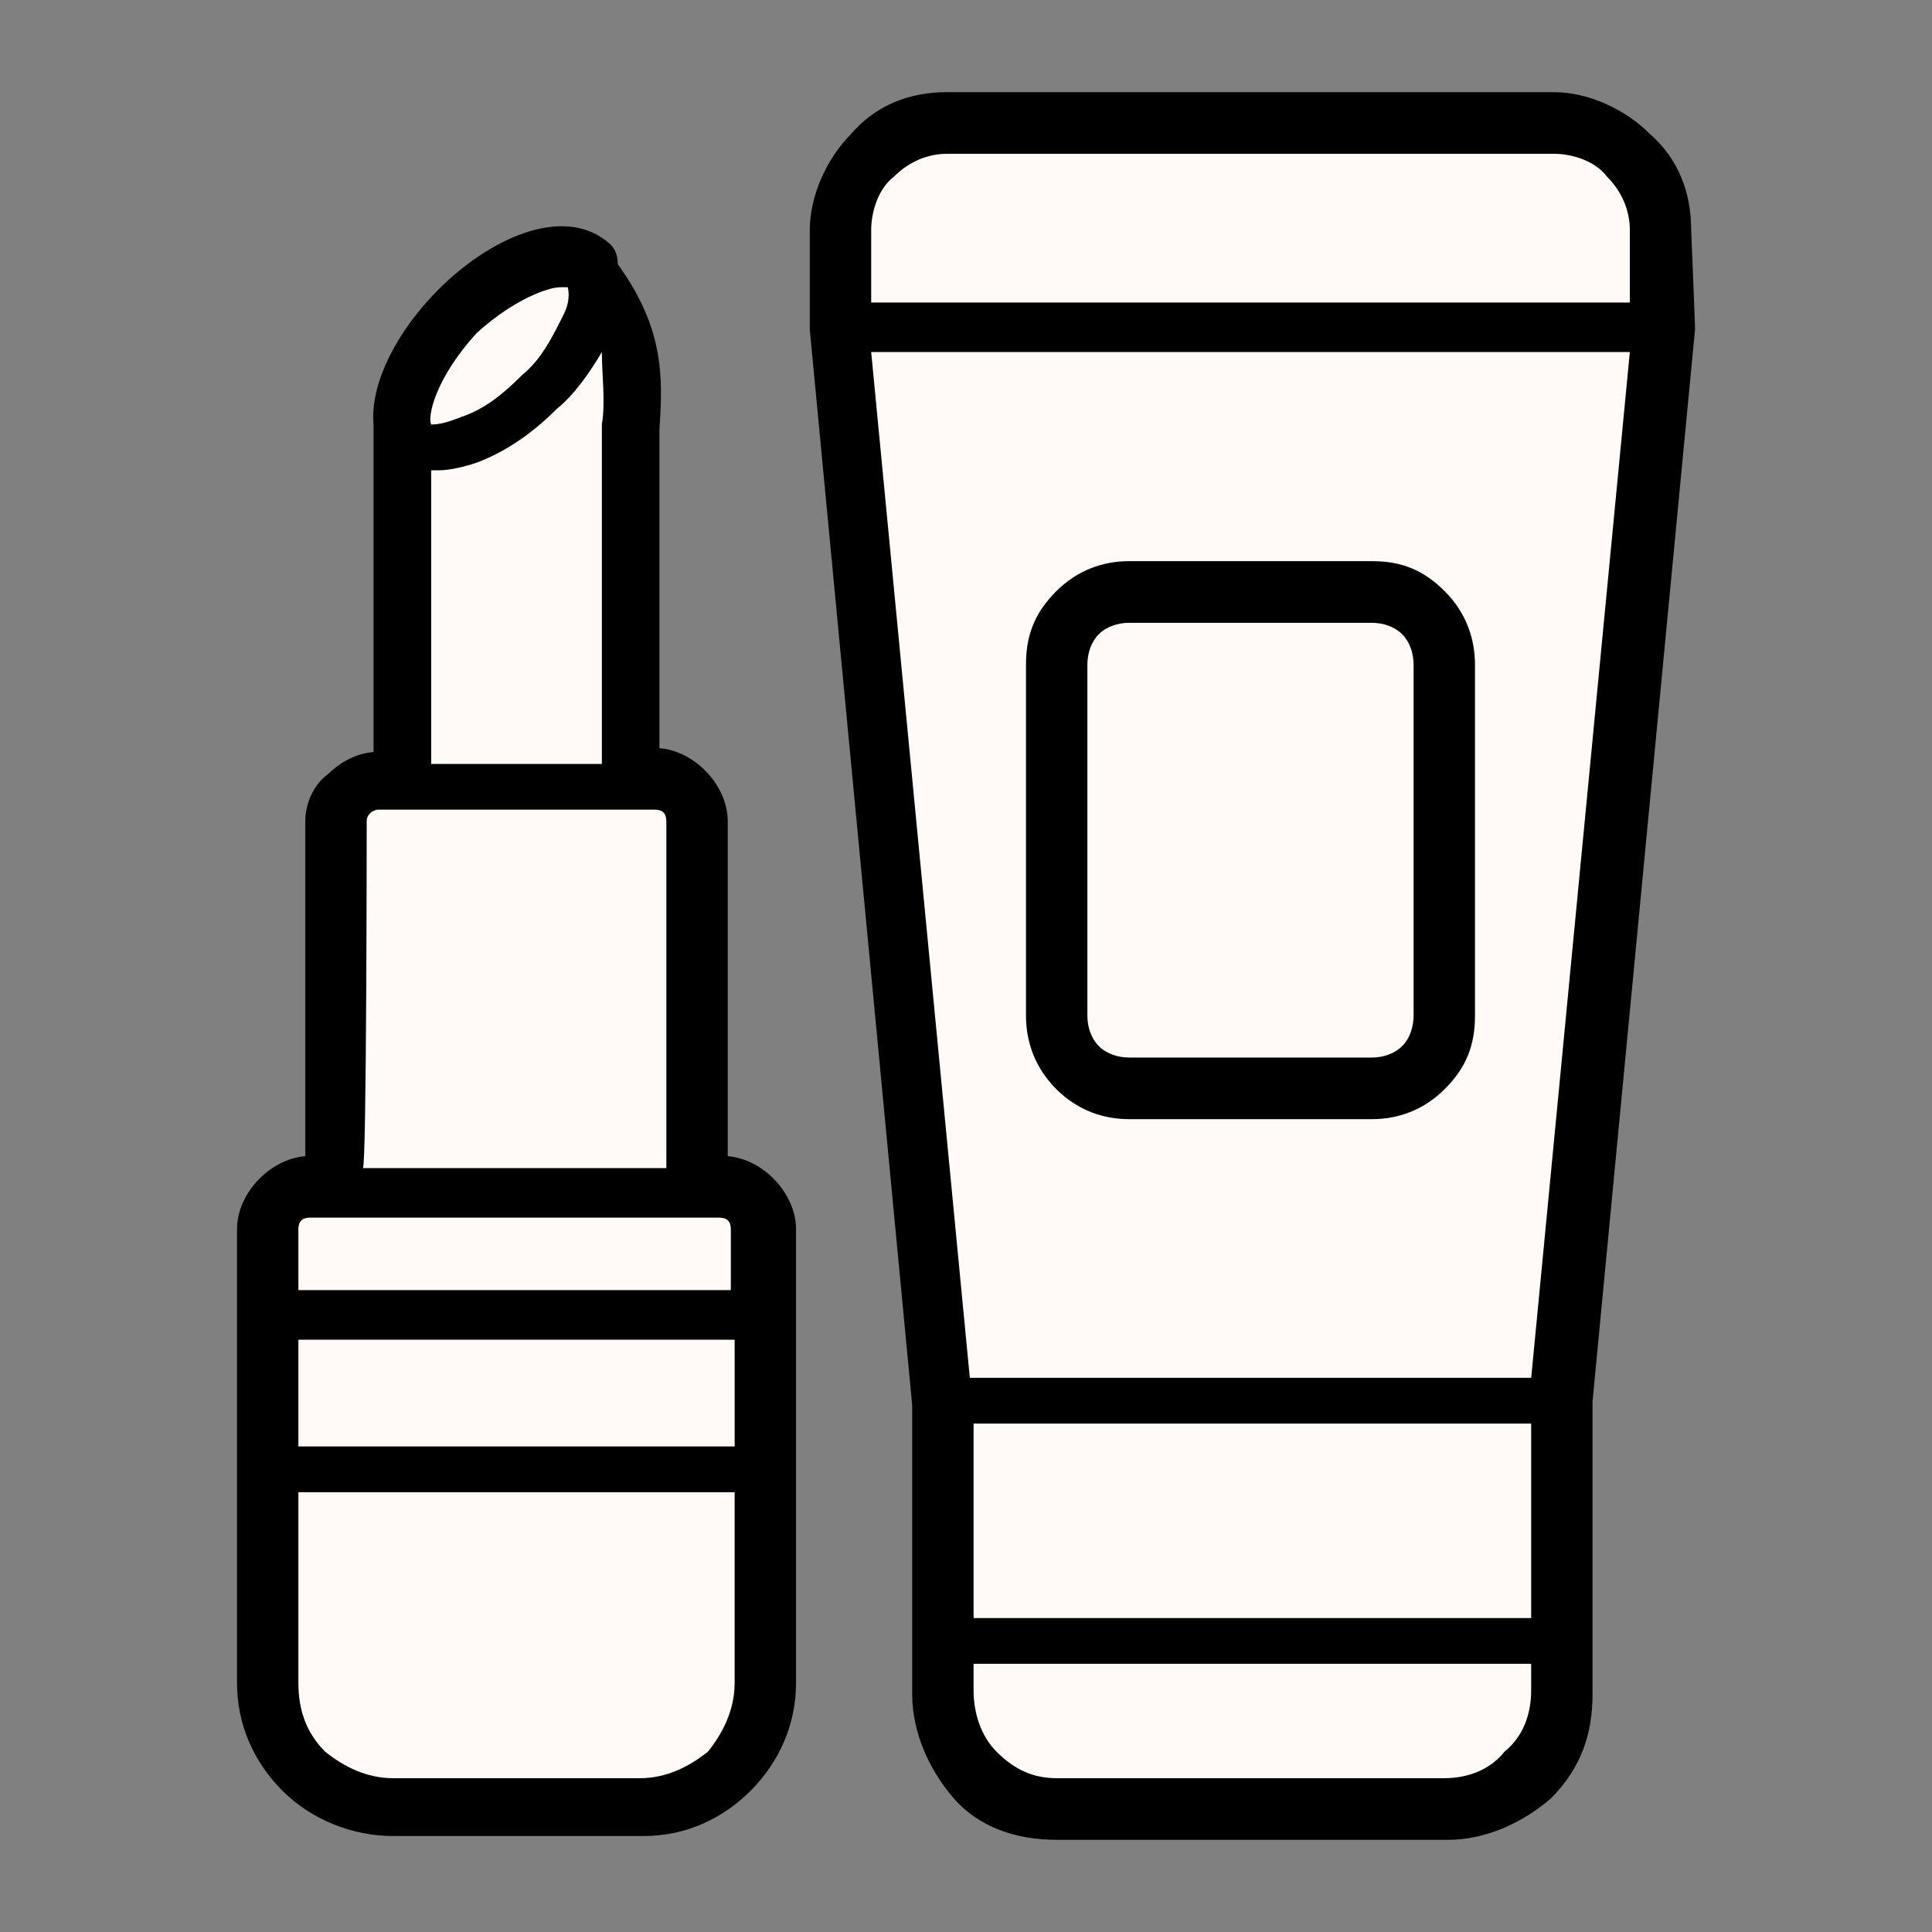
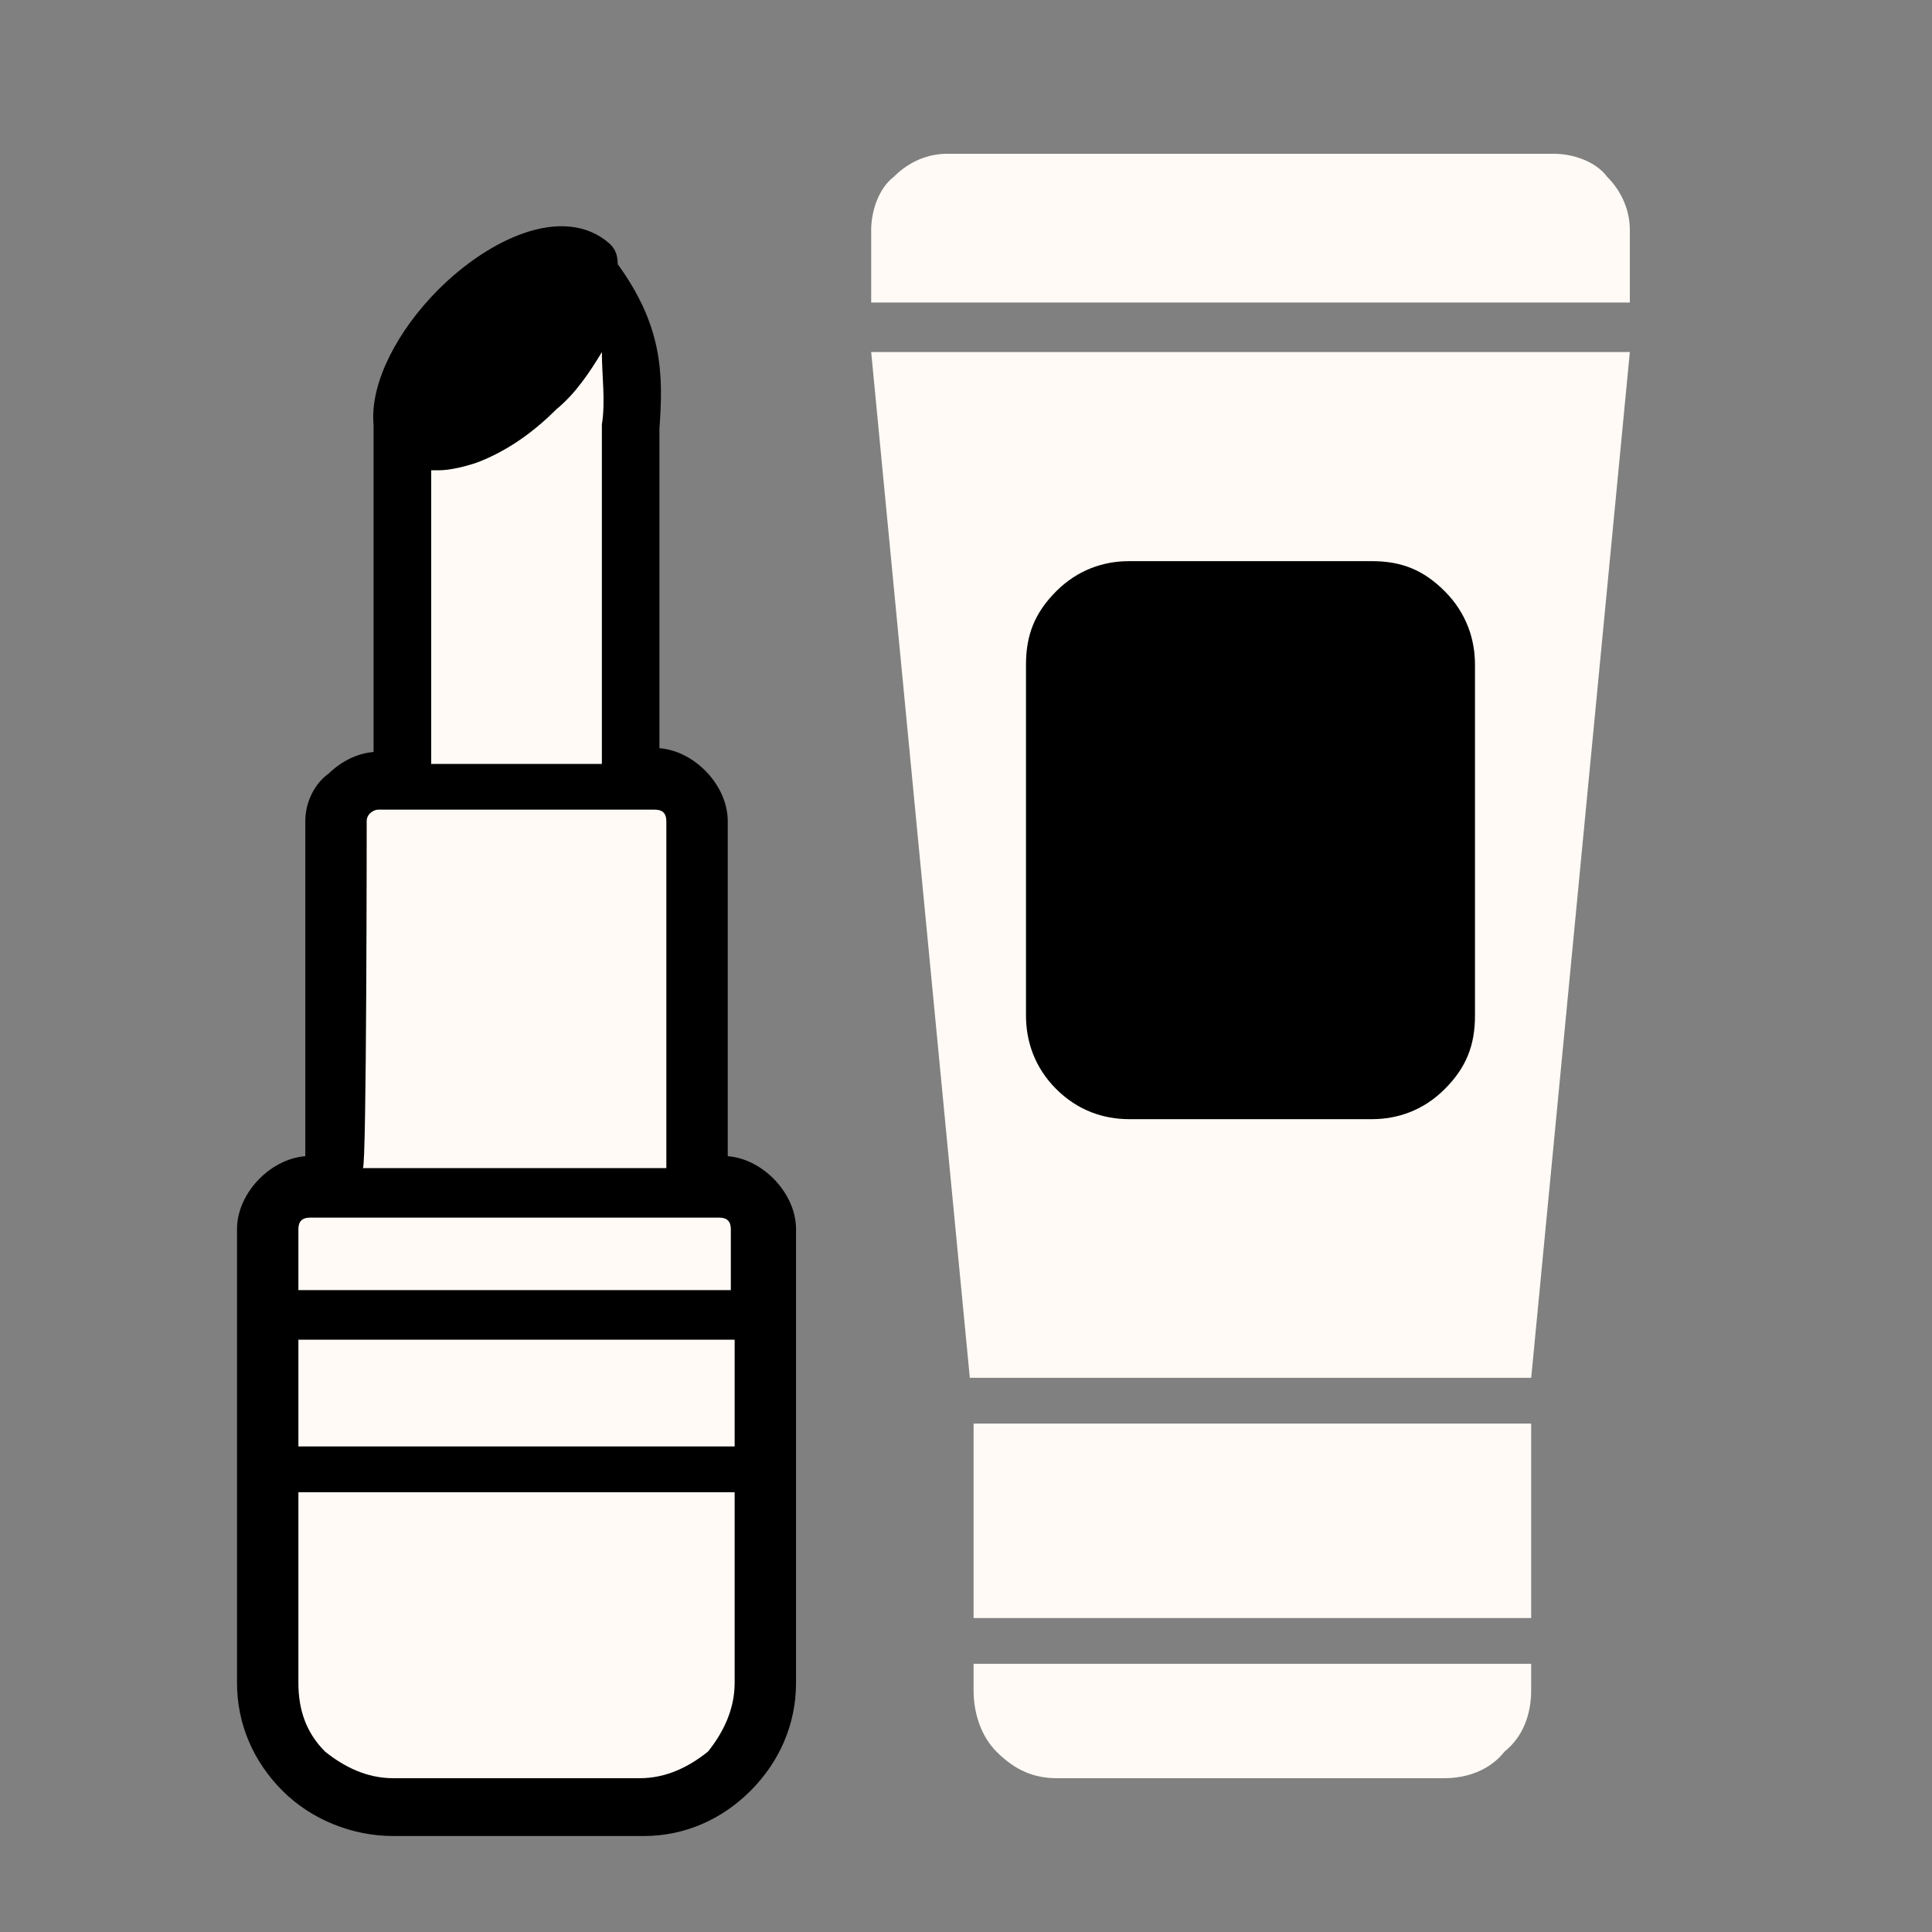
<svg xmlns="http://www.w3.org/2000/svg" fill="none" viewBox="0 0 40 40" height="40" width="40">
  <rect x="0" y="0" width="40" height="40" fill="#808080" stroke="none" />
  <path stroke-miterlimit="10" stroke-width="0.5" stroke="black" fill="black" d="M14.974 24.184H14.817V17C14.817 16.684 14.66 16.368 14.424 16.132C14.189 15.895 13.874 15.737 13.56 15.737H13.403V9.737C13.403 9.421 13.403 9.105 13.403 8.868C13.482 7.763 13.482 6.816 12.54 5.553C12.54 5.395 12.54 5.316 12.461 5.237C11.676 4.526 10.262 5.158 9.241 6.184C8.456 6.974 7.906 8 7.984 8.789V15.816H7.827C7.513 15.816 7.199 15.974 6.964 16.21C6.728 16.368 6.571 16.684 6.571 17V24.184H6.414C6.1 24.184 5.786 24.342 5.55 24.579C5.314 24.816 5.157 25.132 5.157 25.447V34.842C5.157 35.632 5.471 36.342 6.021 36.895C6.571 37.447 7.356 37.763 8.142 37.763H13.325C14.11 37.763 14.817 37.447 15.367 36.895C15.916 36.342 16.231 35.632 16.231 34.842V25.447C16.231 25.132 16.073 24.816 15.838 24.579C15.602 24.342 15.288 24.184 14.974 24.184Z" />
-   <path fill="#FFFAF5" d="M9.869 6.895C10.654 6.184 11.361 5.947 11.597 5.947C11.675 5.947 11.675 5.947 11.754 5.947C11.754 5.947 11.832 6.184 11.675 6.5C11.44 6.974 11.204 7.447 10.811 7.763C10.419 8.158 10.026 8.474 9.555 8.631C9.162 8.789 9.005 8.789 8.927 8.789C8.848 8.631 9.005 7.842 9.869 6.895Z" />
  <path fill="#FFFAF5" d="M8.927 9.737C9.005 9.737 9.005 9.737 9.084 9.737C9.319 9.737 9.634 9.658 9.869 9.579C10.497 9.342 11.047 8.947 11.518 8.474C11.911 8.158 12.225 7.684 12.461 7.289C12.461 7.763 12.539 8.316 12.461 8.789C12.461 9.105 12.461 9.342 12.461 9.737V15.816H8.927V9.737Z" />
  <path fill="#FFFAF5" d="M7.592 17C7.592 16.842 7.749 16.763 7.827 16.763H13.56C13.717 16.763 13.796 16.842 13.796 17V24.184H7.513C7.592 24.184 7.592 17 7.592 17Z" />
  <path fill="#FFFAF5" d="M6.414 25.21H14.895C15.052 25.21 15.131 25.289 15.131 25.447V26.71H6.178V25.447C6.178 25.289 6.257 25.21 6.414 25.21Z" />
  <path fill="#FFFAF5" d="M15.21 27.737H6.178V29.947H15.21V27.737Z" />
  <path fill="#FFFAF5" d="M13.246 36.816H8.141C7.592 36.816 7.12 36.579 6.728 36.263C6.335 35.868 6.178 35.395 6.178 34.842V30.895H15.21V34.842C15.21 35.395 14.974 35.868 14.66 36.263C14.267 36.579 13.796 36.816 13.246 36.816Z" />
-   <path stroke-miterlimit="10" stroke-width="0.5" stroke="black" fill="black" d="M34.764 4.763C34.764 4.053 34.529 3.421 33.979 2.947C33.508 2.474 32.801 2.158 32.173 2.158H19.607C18.9 2.158 18.272 2.395 17.801 2.947C17.33 3.421 17.016 4.132 17.016 4.763V6.737V6.816L19.136 29.079C19.136 29.079 19.136 29.079 19.136 29.158V35.079C19.136 35.789 19.45 36.5 19.921 37.053C20.393 37.605 21.099 37.842 21.885 37.842H29.974C30.68 37.842 31.387 37.526 31.937 37.053C32.487 36.5 32.722 35.868 32.722 35.079V29L34.843 6.816C34.843 6.816 34.843 6.816 34.843 6.737L34.764 4.763Z" />
  <path fill="#FFFAF5" d="M18.037 4.763C18.037 4.368 18.194 3.895 18.508 3.658C18.822 3.342 19.215 3.184 19.608 3.184H32.173C32.566 3.184 33.037 3.342 33.272 3.658C33.587 3.974 33.744 4.368 33.744 4.763V6.263H18.037V4.763Z" />
  <path fill="#FFFAF5" d="M18.037 7.289H33.744L31.702 28.526H20.079L18.037 7.289Z" />
  <path fill="#FFFAF5" d="M31.701 29.474H20.157V33.5H31.701V29.474Z" />
  <path fill="#FFFAF5" d="M29.895 36.816H21.885C21.413 36.816 21.021 36.658 20.628 36.263C20.314 35.947 20.157 35.474 20.157 35V34.447H31.701V35C31.701 35.474 31.544 35.947 31.152 36.263C30.838 36.658 30.366 36.816 29.895 36.816Z" />
  <path stroke-miterlimit="10" stroke-width="0.5" stroke="black" fill="black" d="M23.377 22.921H28.403C28.874 22.921 29.346 22.763 29.738 22.368C30.131 21.974 30.288 21.579 30.288 21.026V13.763C30.288 13.29 30.131 12.816 29.738 12.421C29.346 12.026 28.953 11.868 28.403 11.868H23.377C22.906 11.868 22.435 12.026 22.042 12.421C21.649 12.816 21.492 13.21 21.492 13.763V21.026C21.492 21.5 21.649 21.974 22.042 22.368C22.435 22.763 22.906 22.921 23.377 22.921Z" />
-   <path fill="#FFFAF5" d="M22.513 13.763C22.513 13.526 22.591 13.29 22.749 13.132C22.906 12.974 23.141 12.895 23.377 12.895H28.403C28.639 12.895 28.874 12.974 29.031 13.132C29.188 13.29 29.267 13.526 29.267 13.763V21.026C29.267 21.263 29.188 21.5 29.031 21.658C28.874 21.816 28.639 21.895 28.403 21.895H23.377C23.141 21.895 22.906 21.816 22.749 21.658C22.591 21.5 22.513 21.263 22.513 21.026V13.763Z" />
</svg>